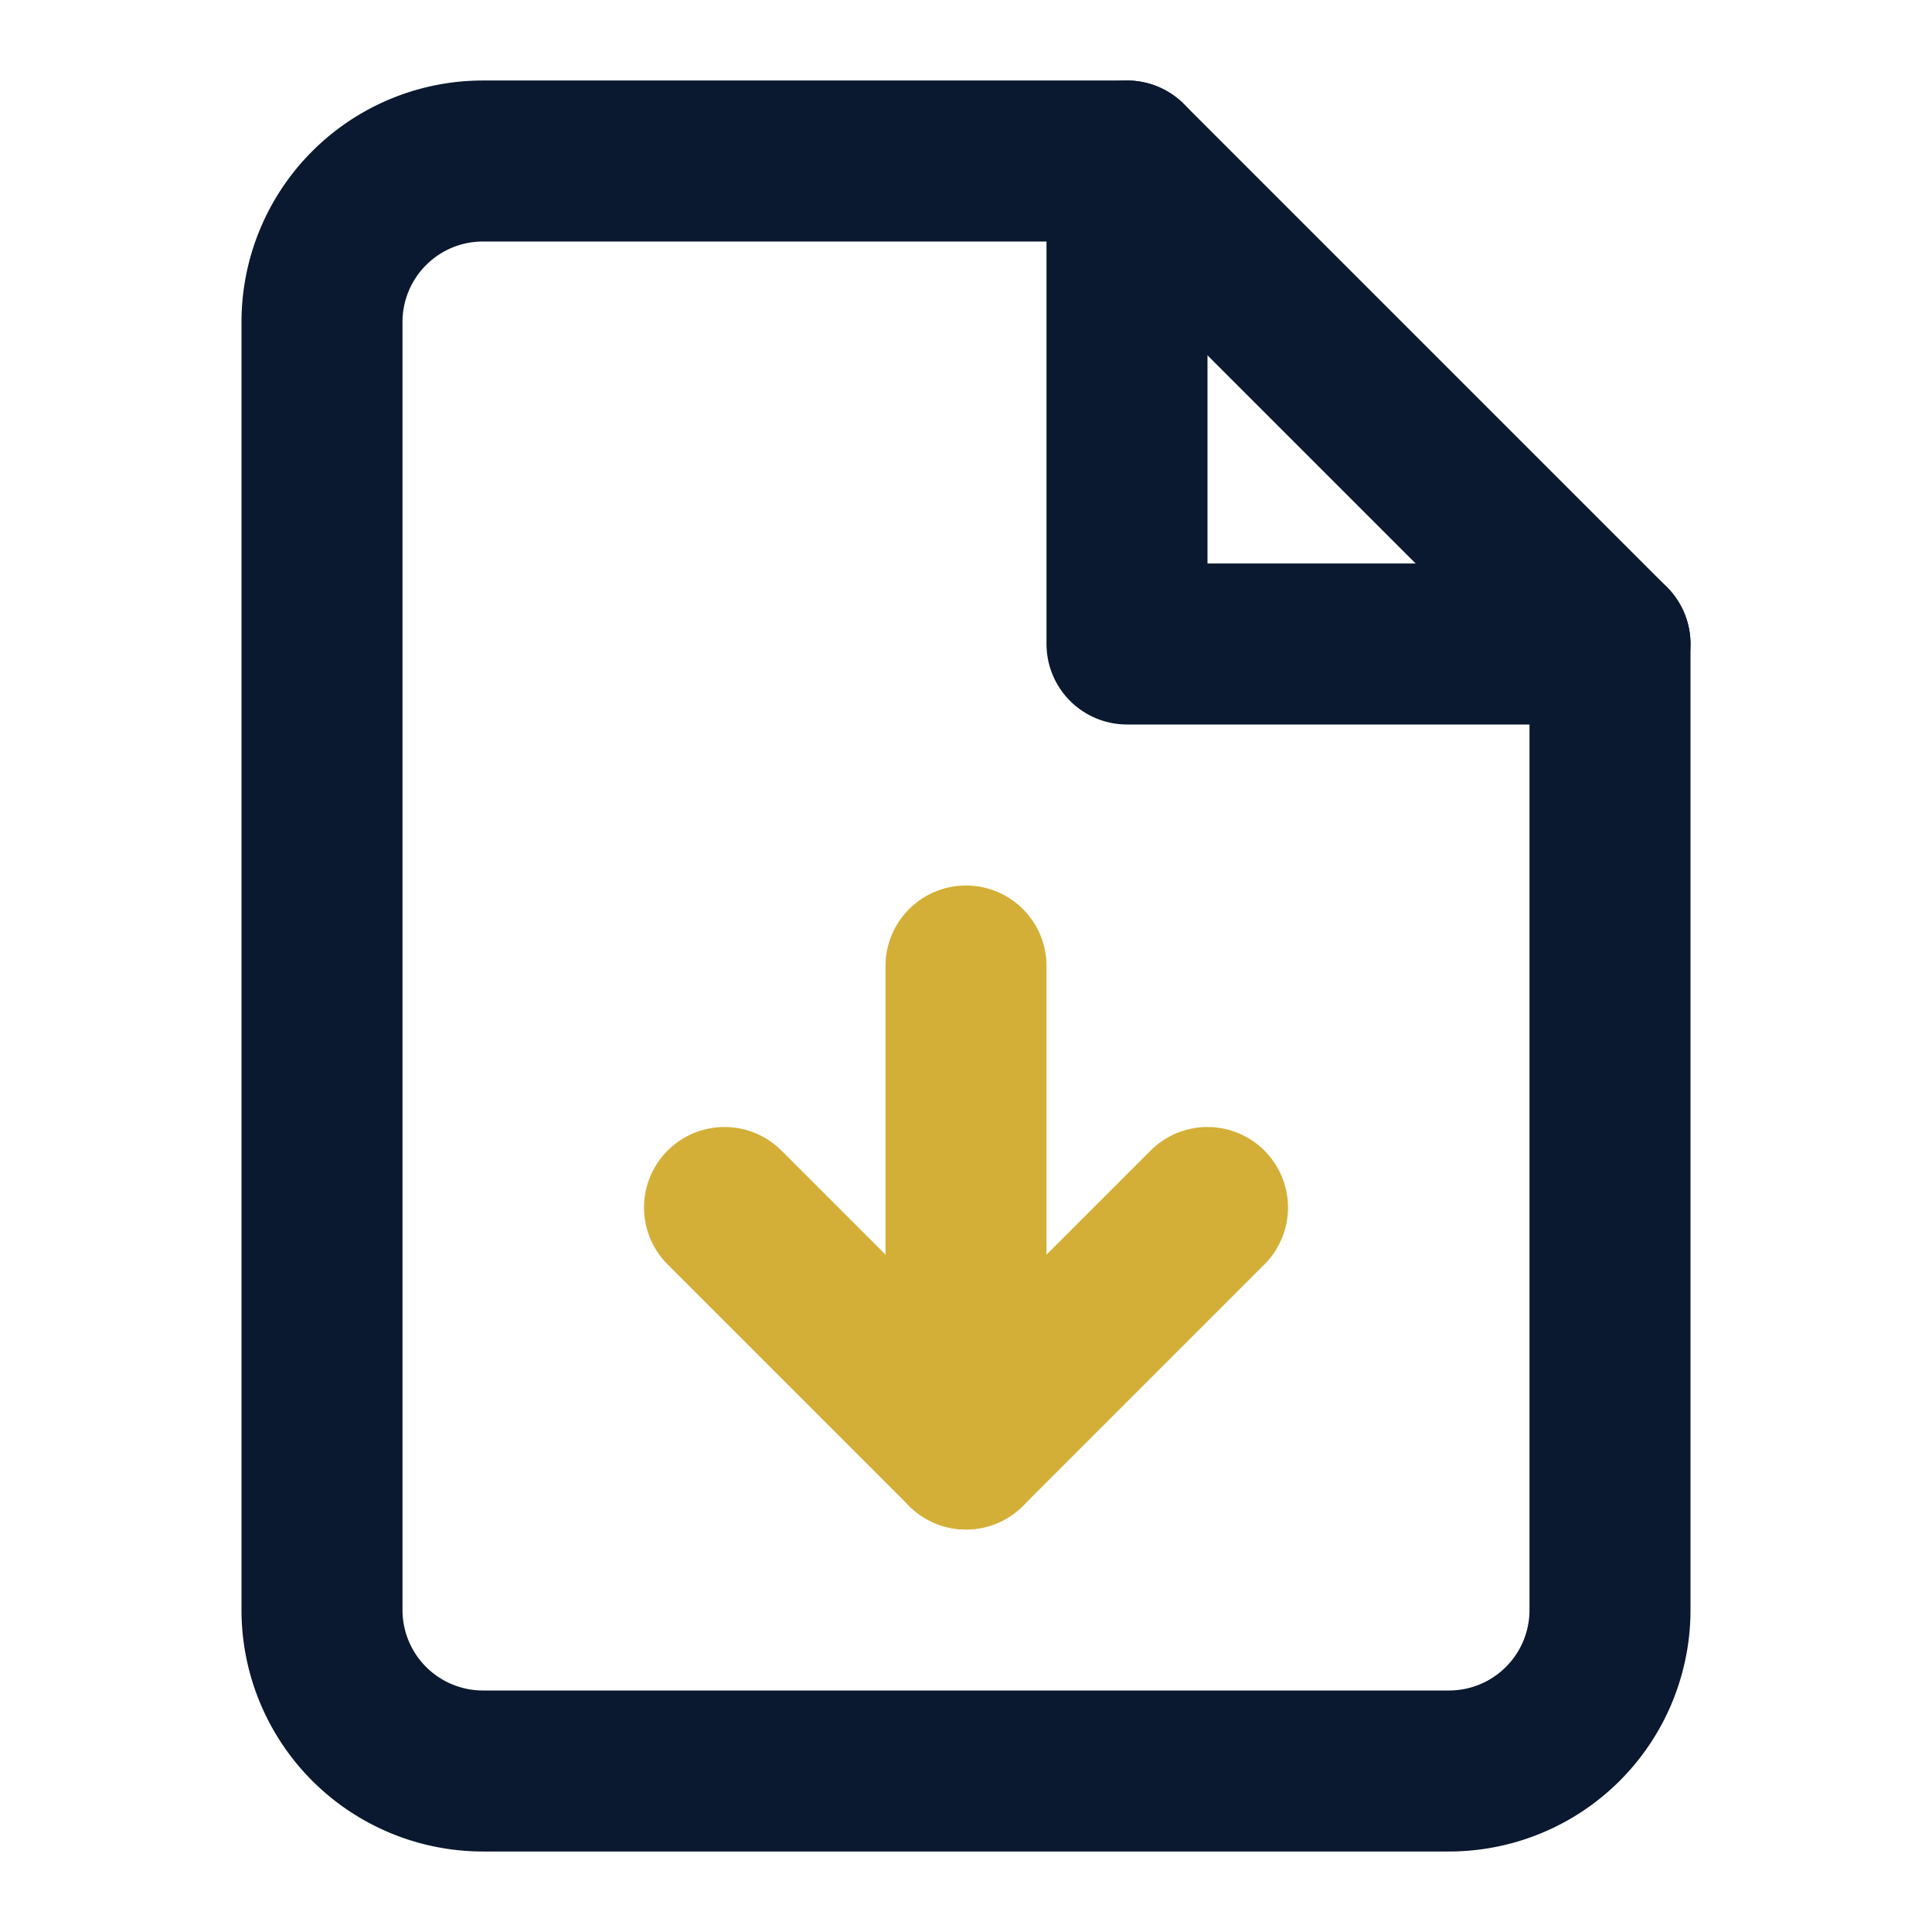
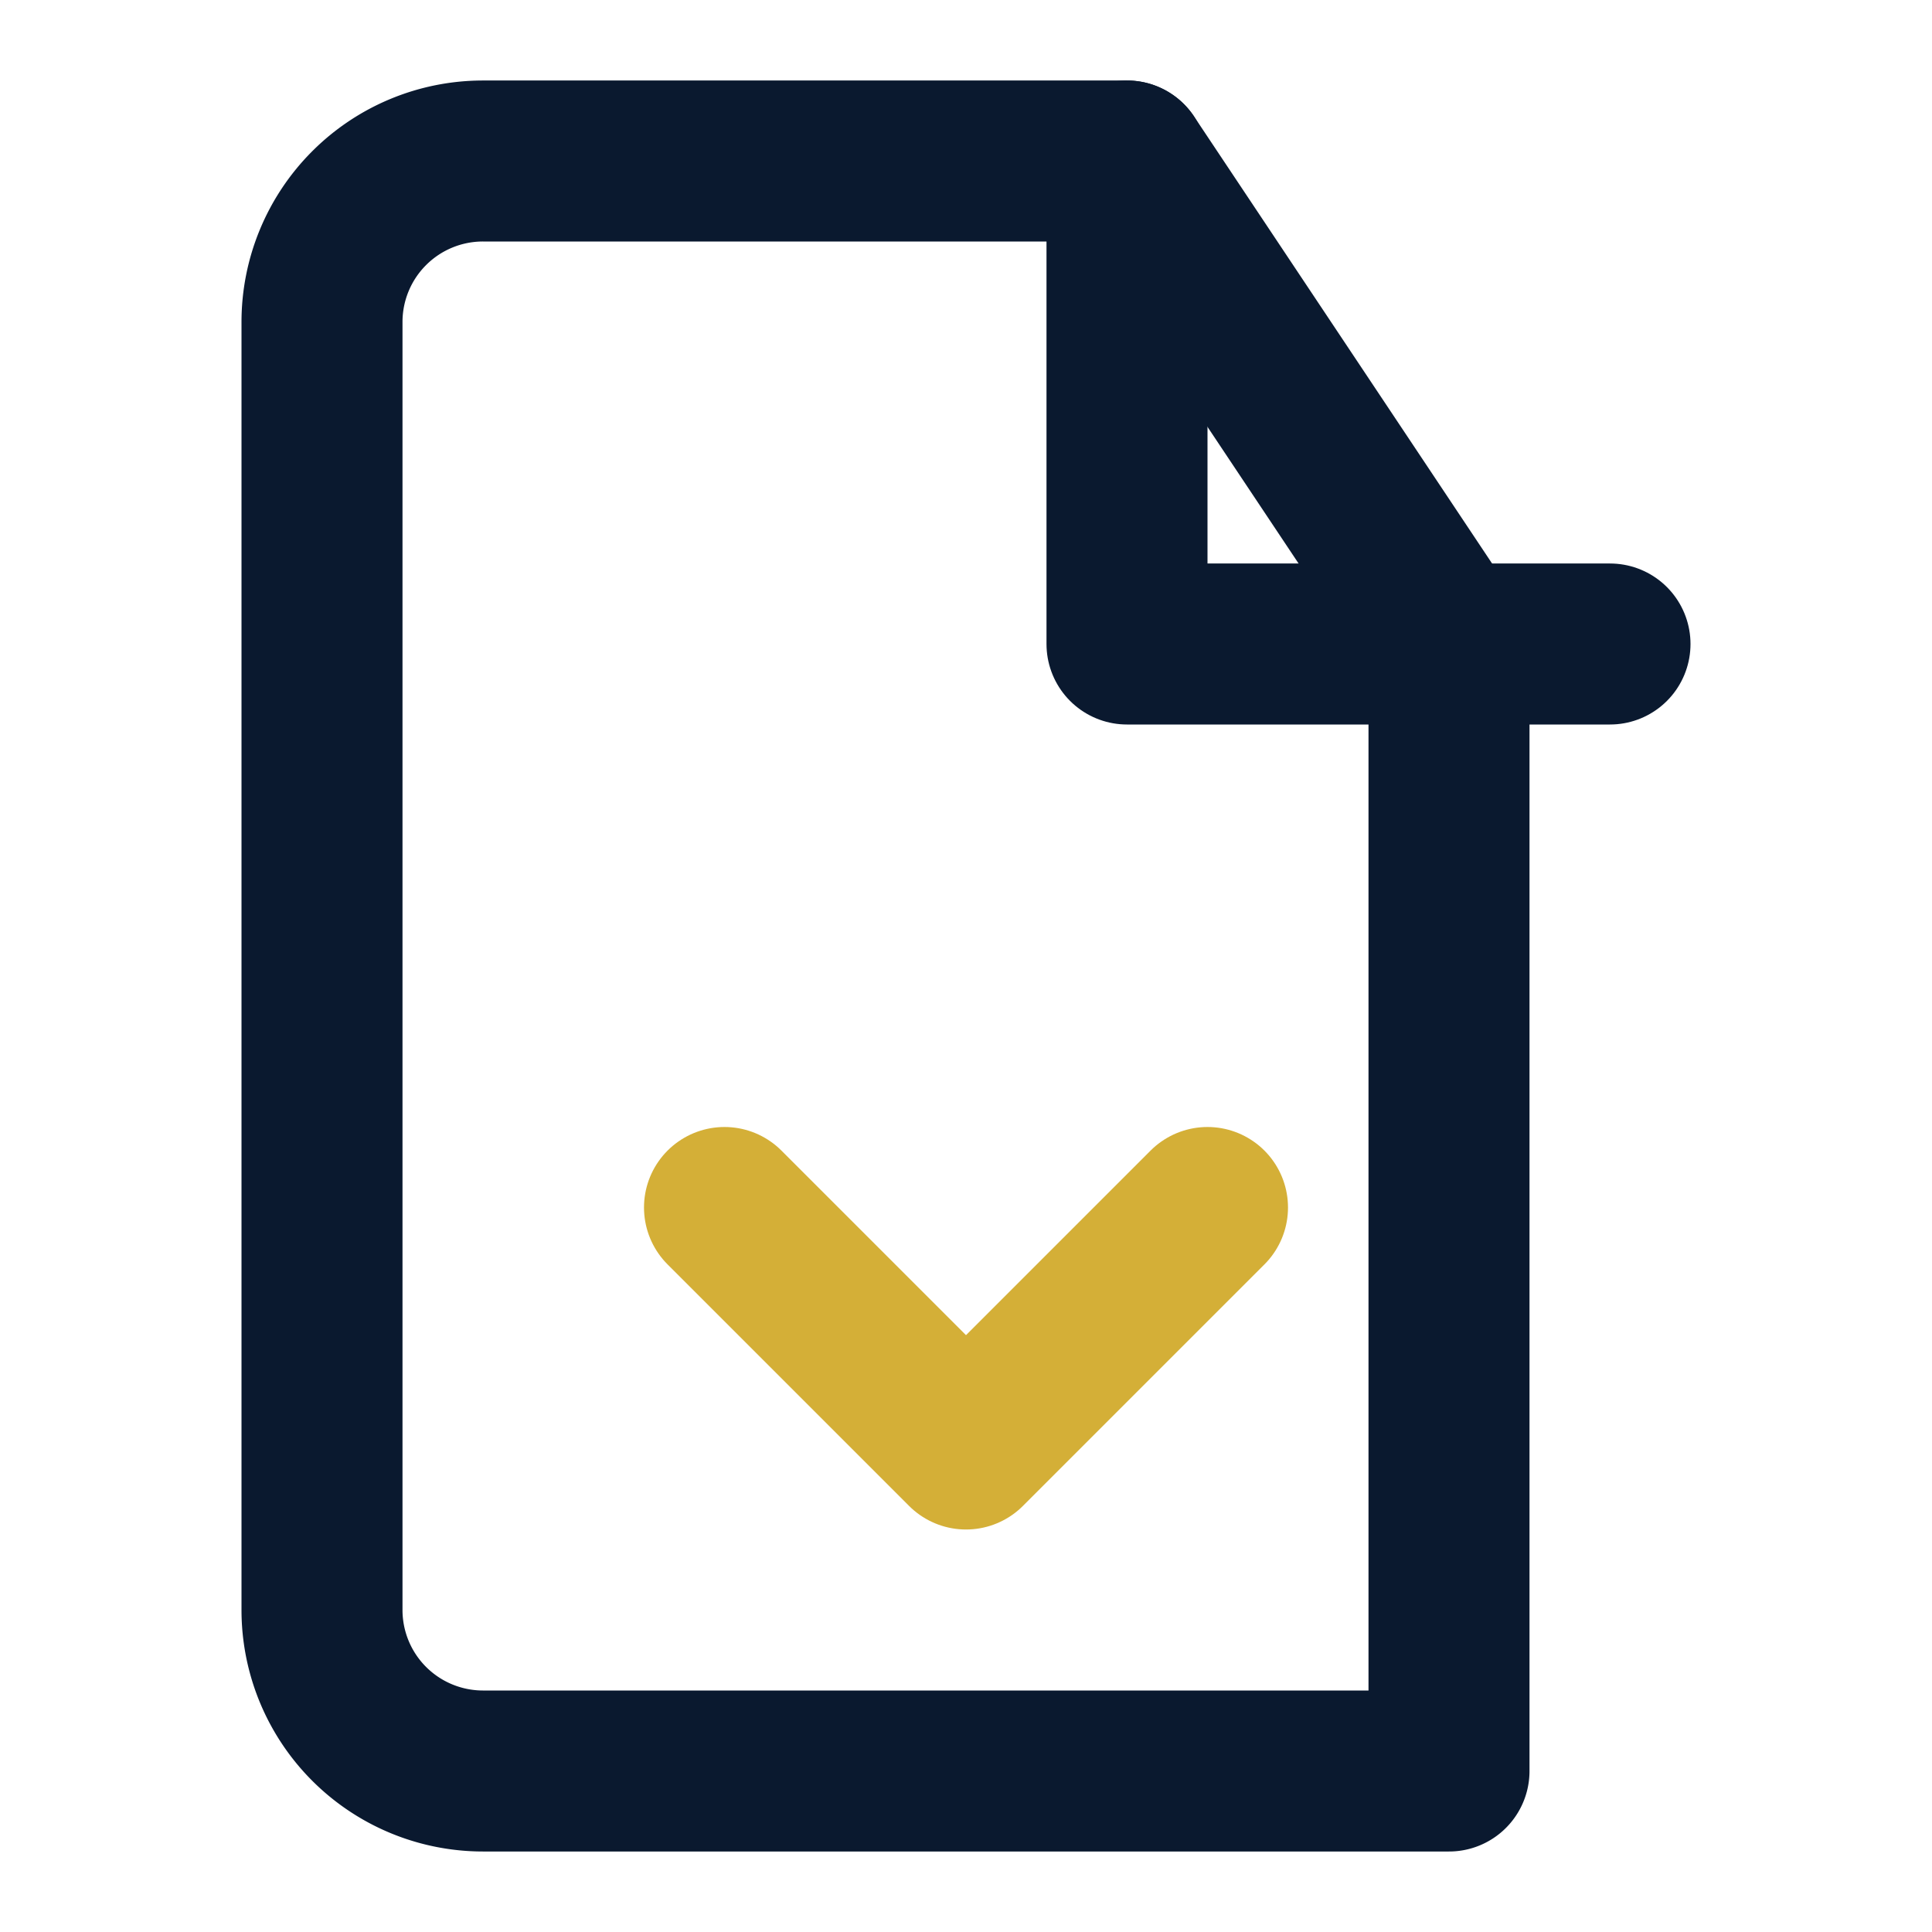
<svg xmlns="http://www.w3.org/2000/svg" viewBox="0 0 24 24" fill="none" stroke="#0a192f" stroke-width="2" stroke-linecap="round" stroke-linejoin="round">
-   <path d="M14 2H6a2 2 0 0 0-2 2v16a2 2 0 0 0 2 2h12a2 2 0 0 0 2-2V8z" />
+   <path d="M14 2H6a2 2 0 0 0-2 2v16a2 2 0 0 0 2 2h12V8z" />
  <polyline points="14 2 14 8 20 8" />
-   <path d="M12 18v-6" stroke="#d4af37" />
  <path d="M9 15l3 3 3-3" stroke="#d4af37" />
</svg>